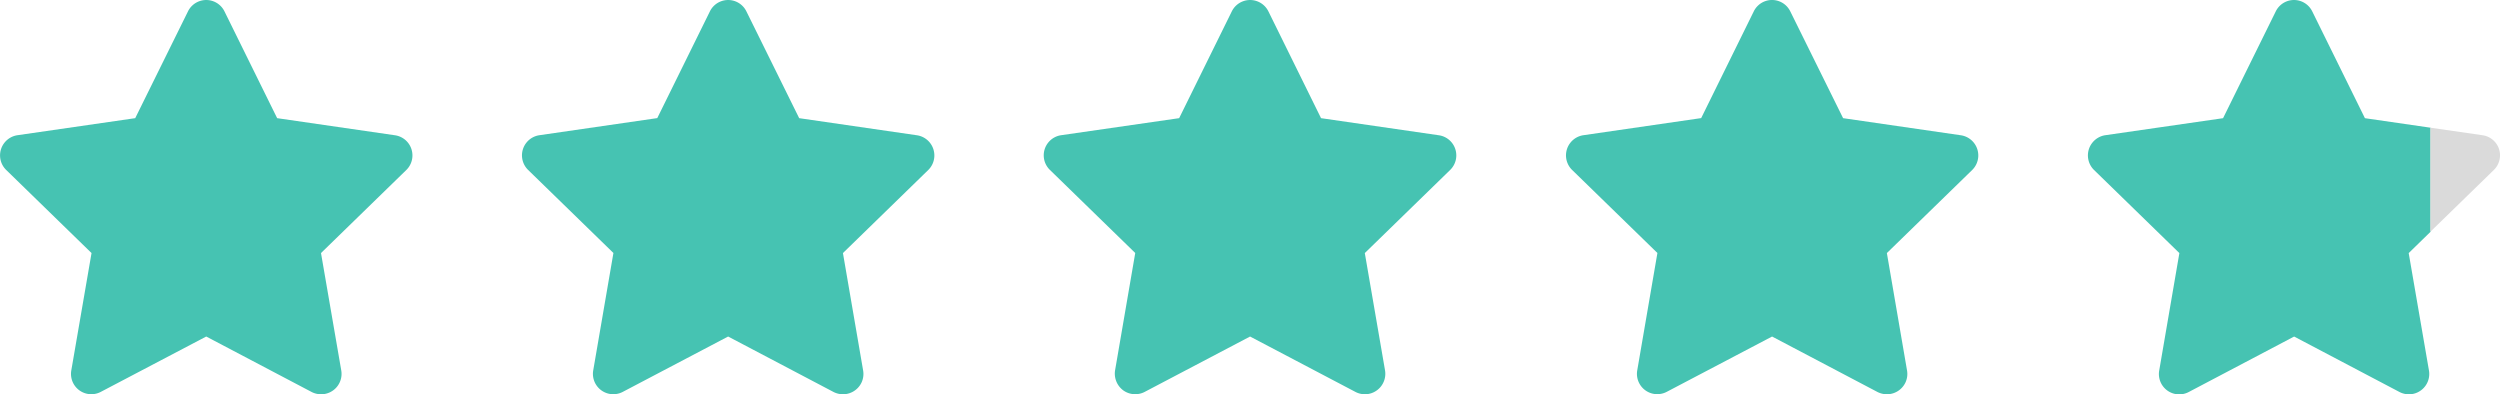
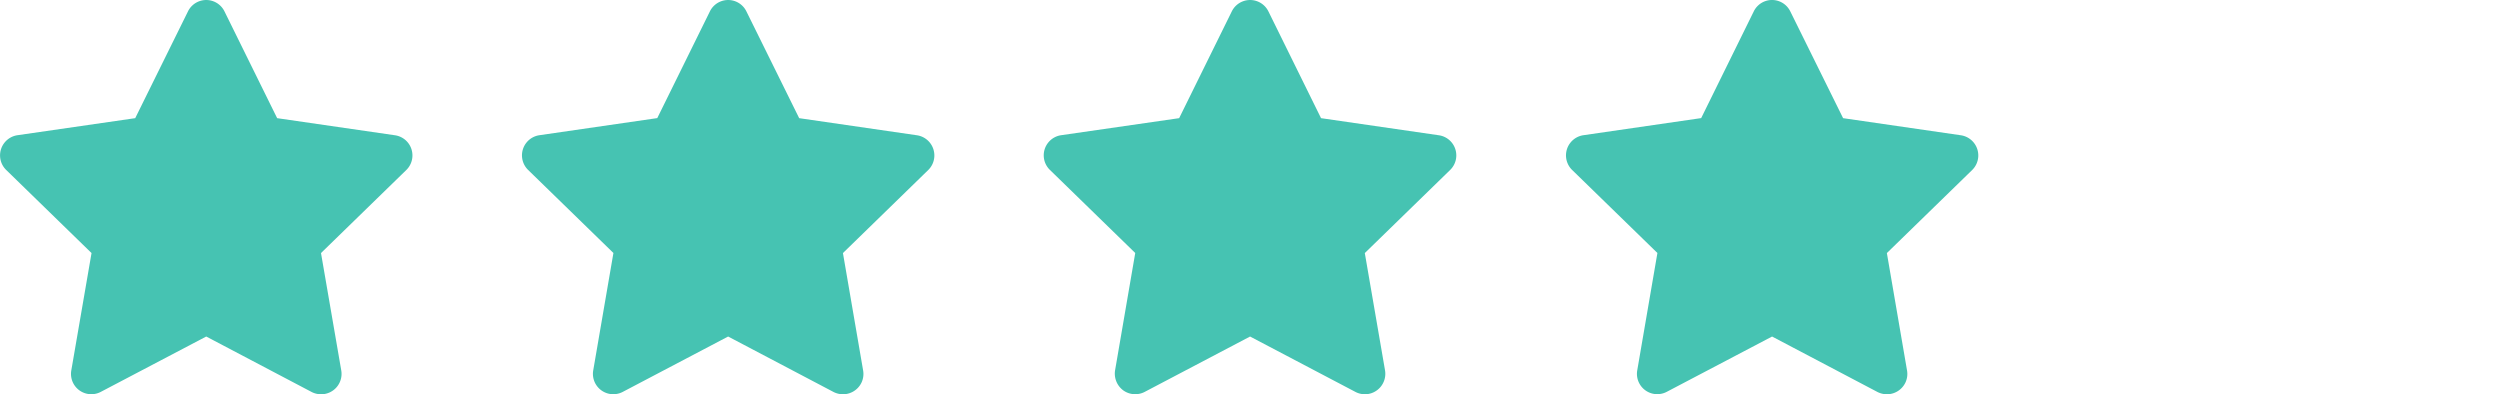
<svg xmlns="http://www.w3.org/2000/svg" width="120.171" height="18.957" viewBox="0 0 120.171 18.957">
  <defs>
    <clipPath id="clip-path">
-       <rect id="Rectangle_2993" data-name="Rectangle 2993" width="19.813" height="18.957" fill="none" />
-     </clipPath>
+       </clipPath>
  </defs>
  <g id="_4.9-of-5-stars" data-name="4.9-of-5-stars" transform="translate(-170 -839.202)">
    <path id="Union_13" data-name="Union 13" d="M90.247,18.842l-5.066-2.666-5.066,2.66A.977.977,0,0,1,78.7,17.8l.969-5.639-4.1-3.992a.98.98,0,0,1,.545-1.67l5.659-.822L84.3.549a.977.977,0,0,1,1.757,0L88.595,5.68l5.659.822a.98.98,0,0,1,.545,1.67l-4.1,3.992.969,5.643a.97.97,0,0,1-.39.957.984.984,0,0,1-.579.188A1.015,1.015,0,0,1,90.247,18.842Zm-25.087,0-5.071-2.666-5.062,2.66a.984.984,0,0,1-1.034-.072A1,1,0,0,1,53.6,17.8l.969-5.639-4.1-3.992a.977.977,0,0,1,.541-1.67L56.68,5.68,59.21.549a.981.981,0,0,1,1.761,0L63.5,5.68l5.663.822a.977.977,0,0,1,.541,1.67l-4.1,3.992.973,5.643a.985.985,0,0,1-.971,1.145A1,1,0,0,1,65.16,18.842Zm-25.092,0L35,16.176l-5.062,2.66A.979.979,0,0,1,28.516,17.8l.97-5.639-4.1-3.992a.979.979,0,0,1,.545-1.67l5.663-.822L34.123.549a.977.977,0,0,1,1.756,0L38.415,5.68l5.659.822a.98.98,0,0,1,.545,1.67l-4.1,3.992.97,5.643a.97.97,0,0,1-.39.957.983.983,0,0,1-.58.188A1.011,1.011,0,0,1,40.067,18.842Zm-25.088,0L9.913,16.176l-5.066,2.66A.977.977,0,0,1,3.428,17.8L4.4,12.164.3,8.172A.98.98,0,0,1,.836,6.5L6.5,5.68,9.035.549a.977.977,0,0,1,1.756,0L13.322,5.68l5.663.822a.979.979,0,0,1,.545,1.67l-4.1,3.992.974,5.643a.98.98,0,0,1-.97,1.145A1,1,0,0,1,14.979,18.842Z" transform="translate(170 839.202)" fill="#46c3b2" />
    <g id="Group_18922" data-name="Group 18922" transform="translate(270.359 839.202)">
      <g id="Group_18922-2" data-name="Group 18922" transform="translate(0 0)" clip-path="url(#clip-path)">
-         <path id="Path_79997" data-name="Path 79997" d="M13.319,5.681,10.788.55a.976.976,0,0,0-1.756,0L6.5,5.681.834,6.5A.982.982,0,0,0,.3,8.173l4.1,3.992-.969,5.644a.977.977,0,0,0,1.418,1.035l5.067-2.667,5.067,2.667a.978.978,0,0,0,1.414-1.035l-.974-5.644,1.052-1.026v-5Z" transform="translate(0 0)" fill="#46c3b2" />
-         <path id="Path_79998" data-name="Path 79998" d="M13.8,4.944a.982.982,0,0,0-.784-.666L10.5,3.914v5l3.048-2.967A.983.983,0,0,0,13.8,4.944" transform="translate(5.967 2.224)" fill="#dadada" />
-       </g>
+         </g>
    </g>
  </g>
</svg>